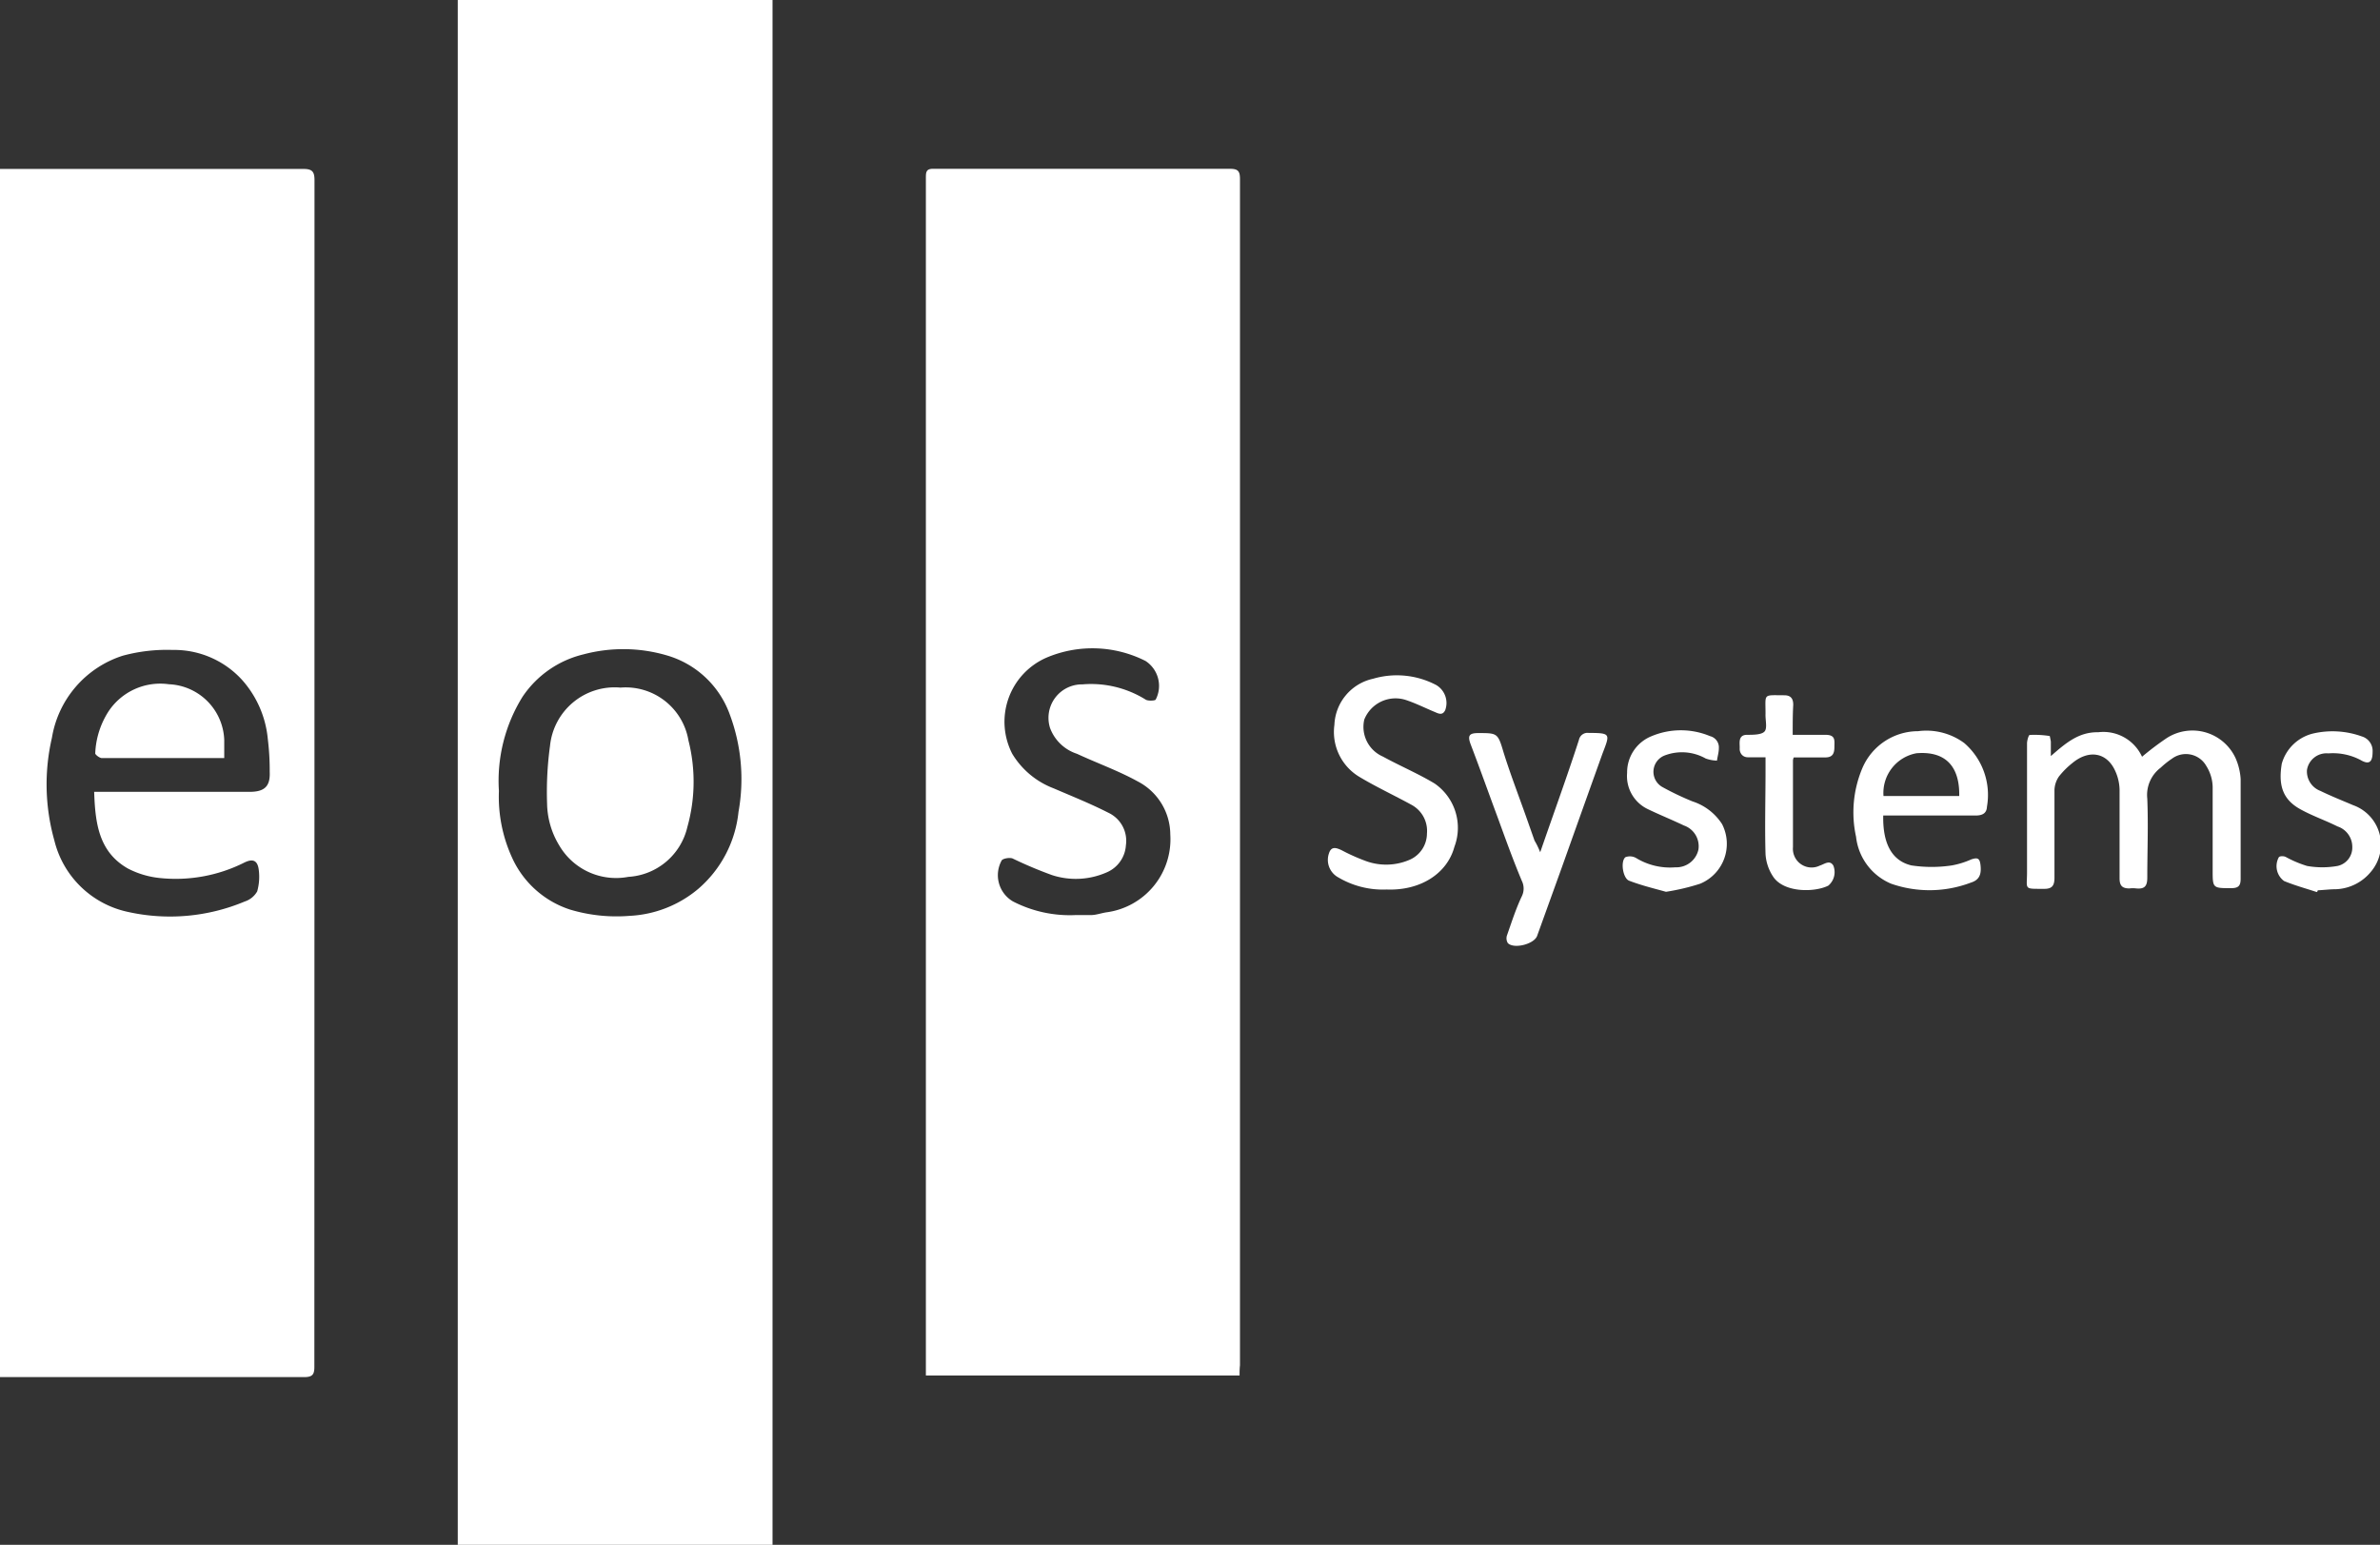
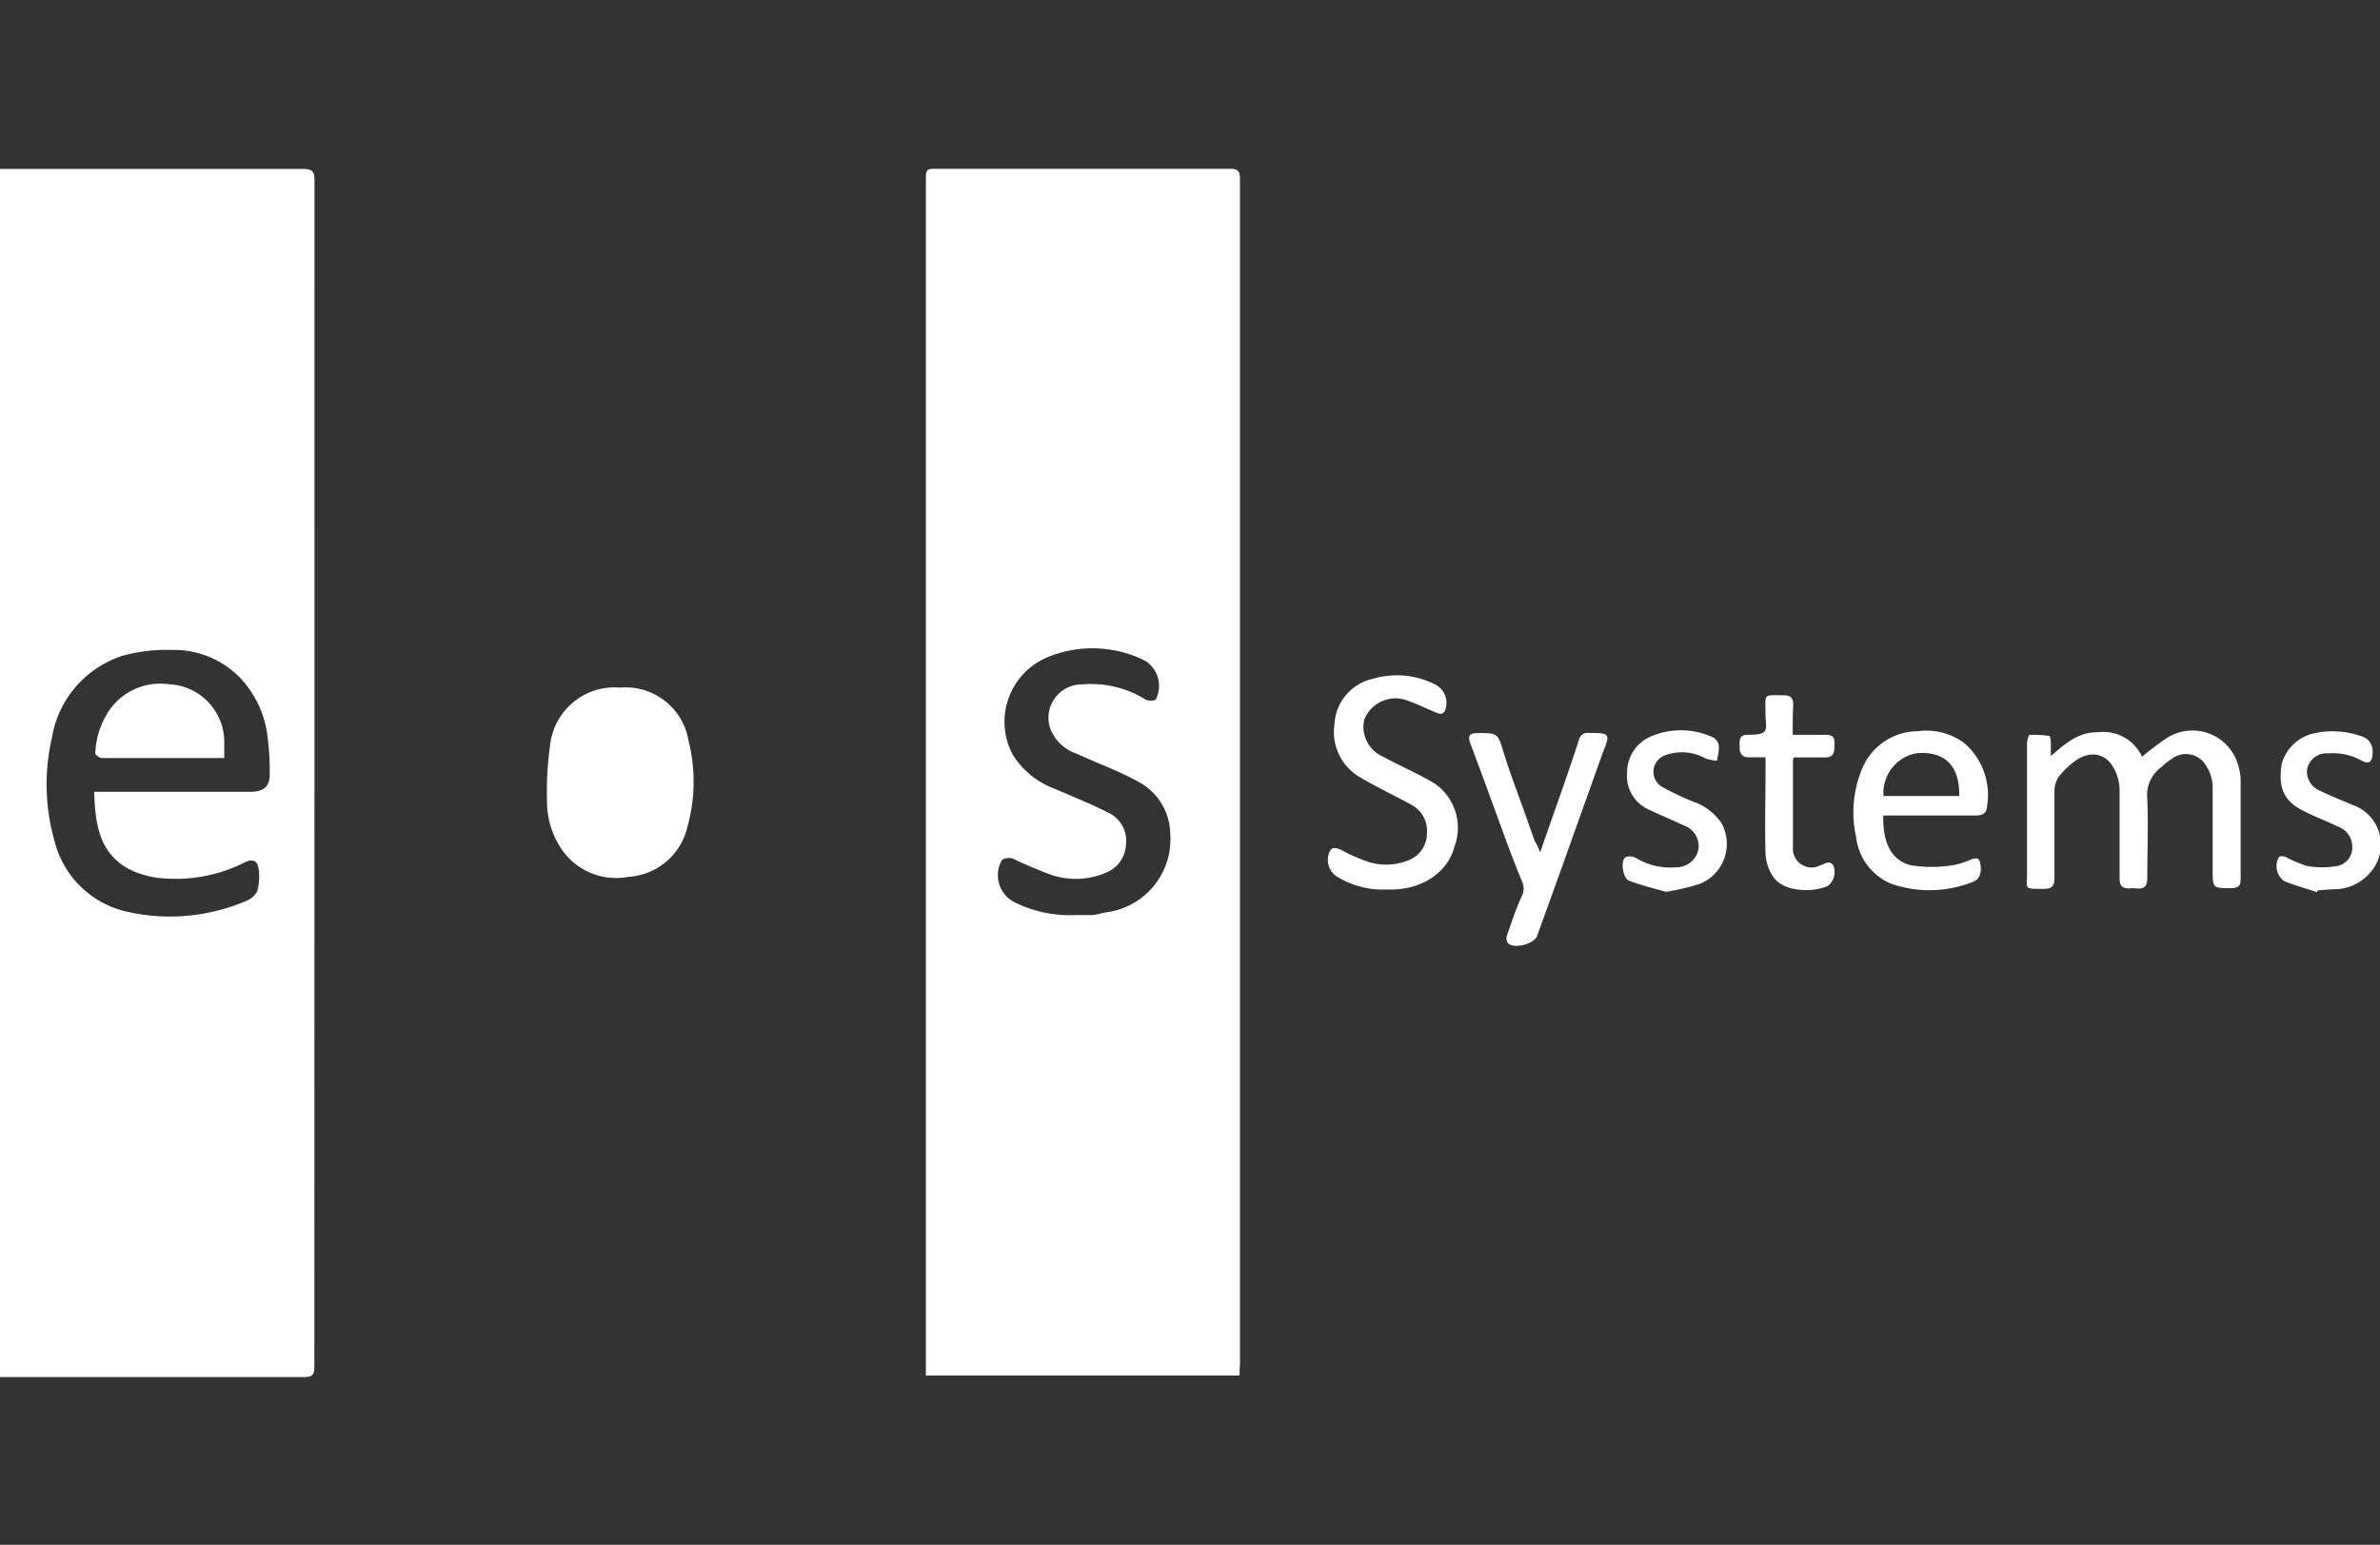
<svg xmlns="http://www.w3.org/2000/svg" id="Layer_1" data-name="Layer 1" viewBox="0 0 176.93 114.85">
  <rect x="0" y="0" width="176.93" height="114.85" fill="#333333" stroke="none" />
  <defs>
    <style>
      .cls-1 {
        fill: #fff;
      }
    </style>
  </defs>
  <title>eos</title>
  <g>
    <path class="cls-1" d="M312.48,441.73H289.16v-89c0-.45,0-.73.59-.71,2,0,4.06,0,6.08,0,5.3,0,10.63,0,15.93,0,.59,0,.75.16.75.75q0,44.09,0,88.21C312.48,441.24,312.48,441.46,312.48,441.73ZM300.3,407.5c.39,0,.78,0,1.14,0s.75-.14,1.12-.2a5.48,5.48,0,0,0,4.77-5.79,4.47,4.47,0,0,0-2.41-3.94c-1.45-.8-3-1.35-4.53-2.06a3.18,3.18,0,0,1-2-1.92,2.49,2.49,0,0,1,2.41-3.24,7.67,7.67,0,0,1,4.71,1.14c.18.1.65.08.73,0a2.21,2.21,0,0,0-.75-2.88,8.74,8.74,0,0,0-7.38-.24,5.2,5.2,0,0,0-2.53,7.14,6.14,6.14,0,0,0,3.08,2.57c1.37.59,2.75,1.14,4.08,1.82a2.3,2.3,0,0,1,1.29,2.41,2.35,2.35,0,0,1-1.39,2,5.7,5.7,0,0,1-4.1.22,30.91,30.91,0,0,1-2.94-1.24c-.22-.08-.69,0-.8.14a2.26,2.26,0,0,0,.84,3.06A9.22,9.22,0,0,0,300.3,407.5Z" transform="translate(-220.33 -339.47)" />
    <path class="cls-1" d="M379.57,395.73a21.69,21.69,0,0,1,1.84-1.39,3.53,3.53,0,0,1,5.12,1.51,4.54,4.54,0,0,1,.37,1.53c0,2.47,0,4.94,0,7.43,0,.53-.18.69-.71.69-1.37,0-1.37,0-1.37-1.35,0-2.06,0-4.14,0-6.2a3.06,3.06,0,0,0-.47-1.53,1.74,1.74,0,0,0-2.55-.55,6.36,6.36,0,0,0-.84.67,2.54,2.54,0,0,0-1,2.31c.08,2,0,3.92,0,5.87,0,.63-.2.86-.82.8a2.13,2.13,0,0,0-.51,0c-.55,0-.73-.22-.73-.75,0-2.2,0-4.39,0-6.59a3.53,3.53,0,0,0-.41-1.57c-.65-1.22-1.92-1.39-3.1-.41a6,6,0,0,0-1,1,1.87,1.87,0,0,0-.33,1c0,2.18,0,4.35,0,6.53,0,.61-.2.84-.82.82-1.49,0-1.22.06-1.22-1.22,0-3.2,0-6.41,0-9.59,0-.22.12-.63.2-.63a7.3,7.3,0,0,1,1.49.08s.06.27.08.41c0,.31,0,.63,0,1.08,1.08-.94,2.06-1.8,3.51-1.77A3.16,3.16,0,0,1,379.57,395.73Z" transform="translate(-220.33 -339.47)" />
    <path class="cls-1" d="M323.41,405.6a6.5,6.5,0,0,1-3.59-.9,1.48,1.48,0,0,1-.69-1.8c.18-.55.57-.39.94-.22a14.13,14.13,0,0,0,1.9.84,4.4,4.4,0,0,0,3.22-.16,2.14,2.14,0,0,0,1.22-1.92,2.2,2.2,0,0,0-1.12-2.12c-1.29-.71-2.63-1.33-3.88-2.08a3.89,3.89,0,0,1-1.88-3.88,3.66,3.66,0,0,1,2.88-3.43,6.27,6.27,0,0,1,4.69.47,1.55,1.55,0,0,1,.67,1.86c-.22.47-.57.22-.88.1-.69-.29-1.37-.63-2.08-.86a2.5,2.5,0,0,0-3.06,1.47,2.41,2.41,0,0,0,1.39,2.75c1.26.69,2.61,1.26,3.84,2a4,4,0,0,1,1.47,4.71C327.92,404.4,325.94,405.7,323.41,405.6Z" transform="translate(-220.33 -339.47)" />
    <path class="cls-1" d="M366.35,394.71a4.75,4.75,0,0,0-3.43-.88,4.51,4.51,0,0,0-4.16,2.79,8.45,8.45,0,0,0-.45,5.06,4.29,4.29,0,0,0,2.61,3.49,8.67,8.67,0,0,0,5.92-.08c.65-.2.78-.63.73-1.22s-.2-.67-.69-.51a6.26,6.26,0,0,1-1.45.45,10.12,10.12,0,0,1-3,0c-1.57-.37-2.14-1.8-2.1-3.71h.61c2.08,0,4.18,0,6.26,0,.49,0,.82-.16.84-.65A5.09,5.09,0,0,0,366.35,394.71Zm-6,3.94a3,3,0,0,1,2.45-3.18c2.18-.18,3.22,1,3.18,3.18Z" transform="translate(-220.33 -339.47)" />
    <path class="cls-1" d="M334.83,402.83c1-2.9,2-5.63,2.88-8.36a.65.65,0,0,1,.73-.51c1.69,0,1.57.08,1,1.59-1,2.79-2,5.59-3,8.4l-1.84,5.1c-.22.61-1.73,1-2.18.53a.68.68,0,0,1-.06-.57c.35-1,.67-2,1.1-2.9a1.3,1.3,0,0,0,0-1.16c-.65-1.55-1.22-3.14-1.8-4.73-.67-1.8-1.31-3.61-2-5.41-.24-.65-.12-.84.57-.84,1.43,0,1.45,0,1.88,1.45.49,1.57,1.08,3.1,1.63,4.65l.67,1.9C334.55,402.2,334.67,402.44,334.83,402.83Z" transform="translate(-220.33 -339.47)" />
    <path class="cls-1" d="M392.56,405.79c-.82-.27-1.63-.49-2.43-.82a1.37,1.37,0,0,1-.39-1.77c.08-.1.39-.1.55,0a8.38,8.38,0,0,0,1.55.65,6.5,6.5,0,0,0,2.26,0,1.39,1.39,0,0,0,1.1-1.39,1.6,1.6,0,0,0-1.1-1.55c-.9-.45-1.86-.78-2.73-1.26-1.31-.71-1.69-1.75-1.41-3.41A3.2,3.2,0,0,1,392.3,394a6.41,6.41,0,0,1,3.61.22,1.12,1.12,0,0,1,.8,1.14c0,.75-.24,1-.9.61a4.42,4.42,0,0,0-2.39-.49,1.47,1.47,0,0,0-1.59,1.24,1.55,1.55,0,0,0,1,1.55c.8.39,1.61.71,2.43,1.06a3.11,3.11,0,0,1,1.35,4.92,3.54,3.54,0,0,1-2.63,1.33c-.45,0-.9.06-1.35.08A.17.17,0,0,1,392.56,405.79Z" transform="translate(-220.33 -339.47)" />
    <path class="cls-1" d="M344.18,405.77c-.86-.24-1.82-.47-2.73-.82-.47-.16-.67-1.43-.29-1.75a.93.93,0,0,1,.8.06,4.85,4.85,0,0,0,2.92.69,1.68,1.68,0,0,0,1.71-1.31,1.63,1.63,0,0,0-1.08-1.8c-.9-.43-1.82-.8-2.69-1.22a2.72,2.72,0,0,1-1.53-2.69,2.9,2.9,0,0,1,1.82-2.73,5.63,5.63,0,0,1,4.35,0,.86.86,0,0,1,.65.9c0,.31-.1.61-.14.92a2.77,2.77,0,0,1-.84-.16,3.59,3.59,0,0,0-3.06-.22,1.3,1.3,0,0,0-.18,2.33,21,21,0,0,0,2.26,1.08,4.11,4.11,0,0,1,2.2,1.69,3.21,3.21,0,0,1-1.63,4.43A16.48,16.48,0,0,1,344.18,405.77Z" transform="translate(-220.33 -339.47)" />
    <path class="cls-1" d="M353.6,394.1c.86,0,1.65,0,2.43,0s.67.43.67.9-.12.78-.67.78c-.78,0-1.57,0-2.35,0a.62.62,0,0,0-.06.22c0,2.14,0,4.3,0,6.45a1.39,1.39,0,0,0,2,1.37c.33-.1.73-.45,1,0a1.31,1.31,0,0,1-.37,1.49c-1,.51-3.33.55-4.12-.69a3.39,3.39,0,0,1-.55-1.65c-.06-2.06,0-4.14,0-6.2v-1c-.47,0-.9,0-1.31,0s-.63-.33-.61-.67-.16-1,.55-1c.45,0,1.06,0,1.29-.24s.06-.86.08-1.31v-.06c0-1.49-.2-1.33,1.39-1.33.51,0,.67.27.67.71C353.6,392.57,353.6,393.26,353.6,394.1Z" transform="translate(-220.33 -339.47)" />
    <g>
      <path class="cls-1" d="M266.46,390.59a4.83,4.83,0,0,0-5.24,4.32,25.27,25.27,0,0,0-.22,4.3,6.18,6.18,0,0,0,.92,3.14,4.89,4.89,0,0,0,5.12,2.31,4.8,4.8,0,0,0,4.39-3.71,12.47,12.47,0,0,0,.08-6.43A4.73,4.73,0,0,0,266.46,390.59Z" transform="translate(-220.33 -339.47)" />
-       <path class="cls-1" d="M254.36,339.47c0,.27,0,.51,0,.78V454.32h23.4V339.47Zm20.87,60.36a8.72,8.72,0,0,1-3,5.73,8.57,8.57,0,0,1-5.12,2,12,12,0,0,1-4.41-.47,7.15,7.15,0,0,1-4.28-3.81,10.87,10.87,0,0,1-1-5,11.85,11.85,0,0,1,1.75-7,7.59,7.59,0,0,1,4.53-3.16,11.5,11.5,0,0,1,6.22.08,7.06,7.06,0,0,1,4.63,4.3A13.75,13.75,0,0,1,275.23,399.83Z" transform="translate(-220.33 -339.47)" />
    </g>
    <g>
      <path class="cls-1" d="M232.88,390.34a4.61,4.61,0,0,0-4.47,2,6.21,6.21,0,0,0-1,3.14c0,.1.33.35.49.35,1.22,0,2.47,0,3.71,0H237c0-.51,0-.94,0-1.35A4.3,4.3,0,0,0,232.88,390.34Z" transform="translate(-220.33 -339.47)" />
      <path class="cls-1" d="M243.71,352.87c0-.63-.16-.84-.82-.84-7.26,0-14.54,0-21.81,0-.24,0-.51,0-.75,0v89.82c.24,0,.51,0,.75,0,7.28,0,14.59,0,21.87,0,.61,0,.75-.2.75-.75Q243.71,396.9,243.71,352.87Zm-4.83,45.47H227.33c.08,2.31.33,4.45,2.49,5.69a6.57,6.57,0,0,0,2.33.71,11.36,11.36,0,0,0,6.34-1.14c.67-.33,1-.14,1.08.57a4,4,0,0,1-.12,1.57,1.64,1.64,0,0,1-.92.75,14.38,14.38,0,0,1-8.67.78,7.17,7.17,0,0,1-5.49-5.32,15.35,15.35,0,0,1-.18-7.63,7.72,7.72,0,0,1,5.26-6.1,12.51,12.51,0,0,1,3.71-.43,6.82,6.82,0,0,1,5.14,2.2,7.67,7.67,0,0,1,1.94,4.43,19.15,19.15,0,0,1,.14,2.43C240.43,397.93,240,398.34,238.88,398.34Z" transform="translate(-220.33 -339.47)" />
    </g>
  </g>
</svg>